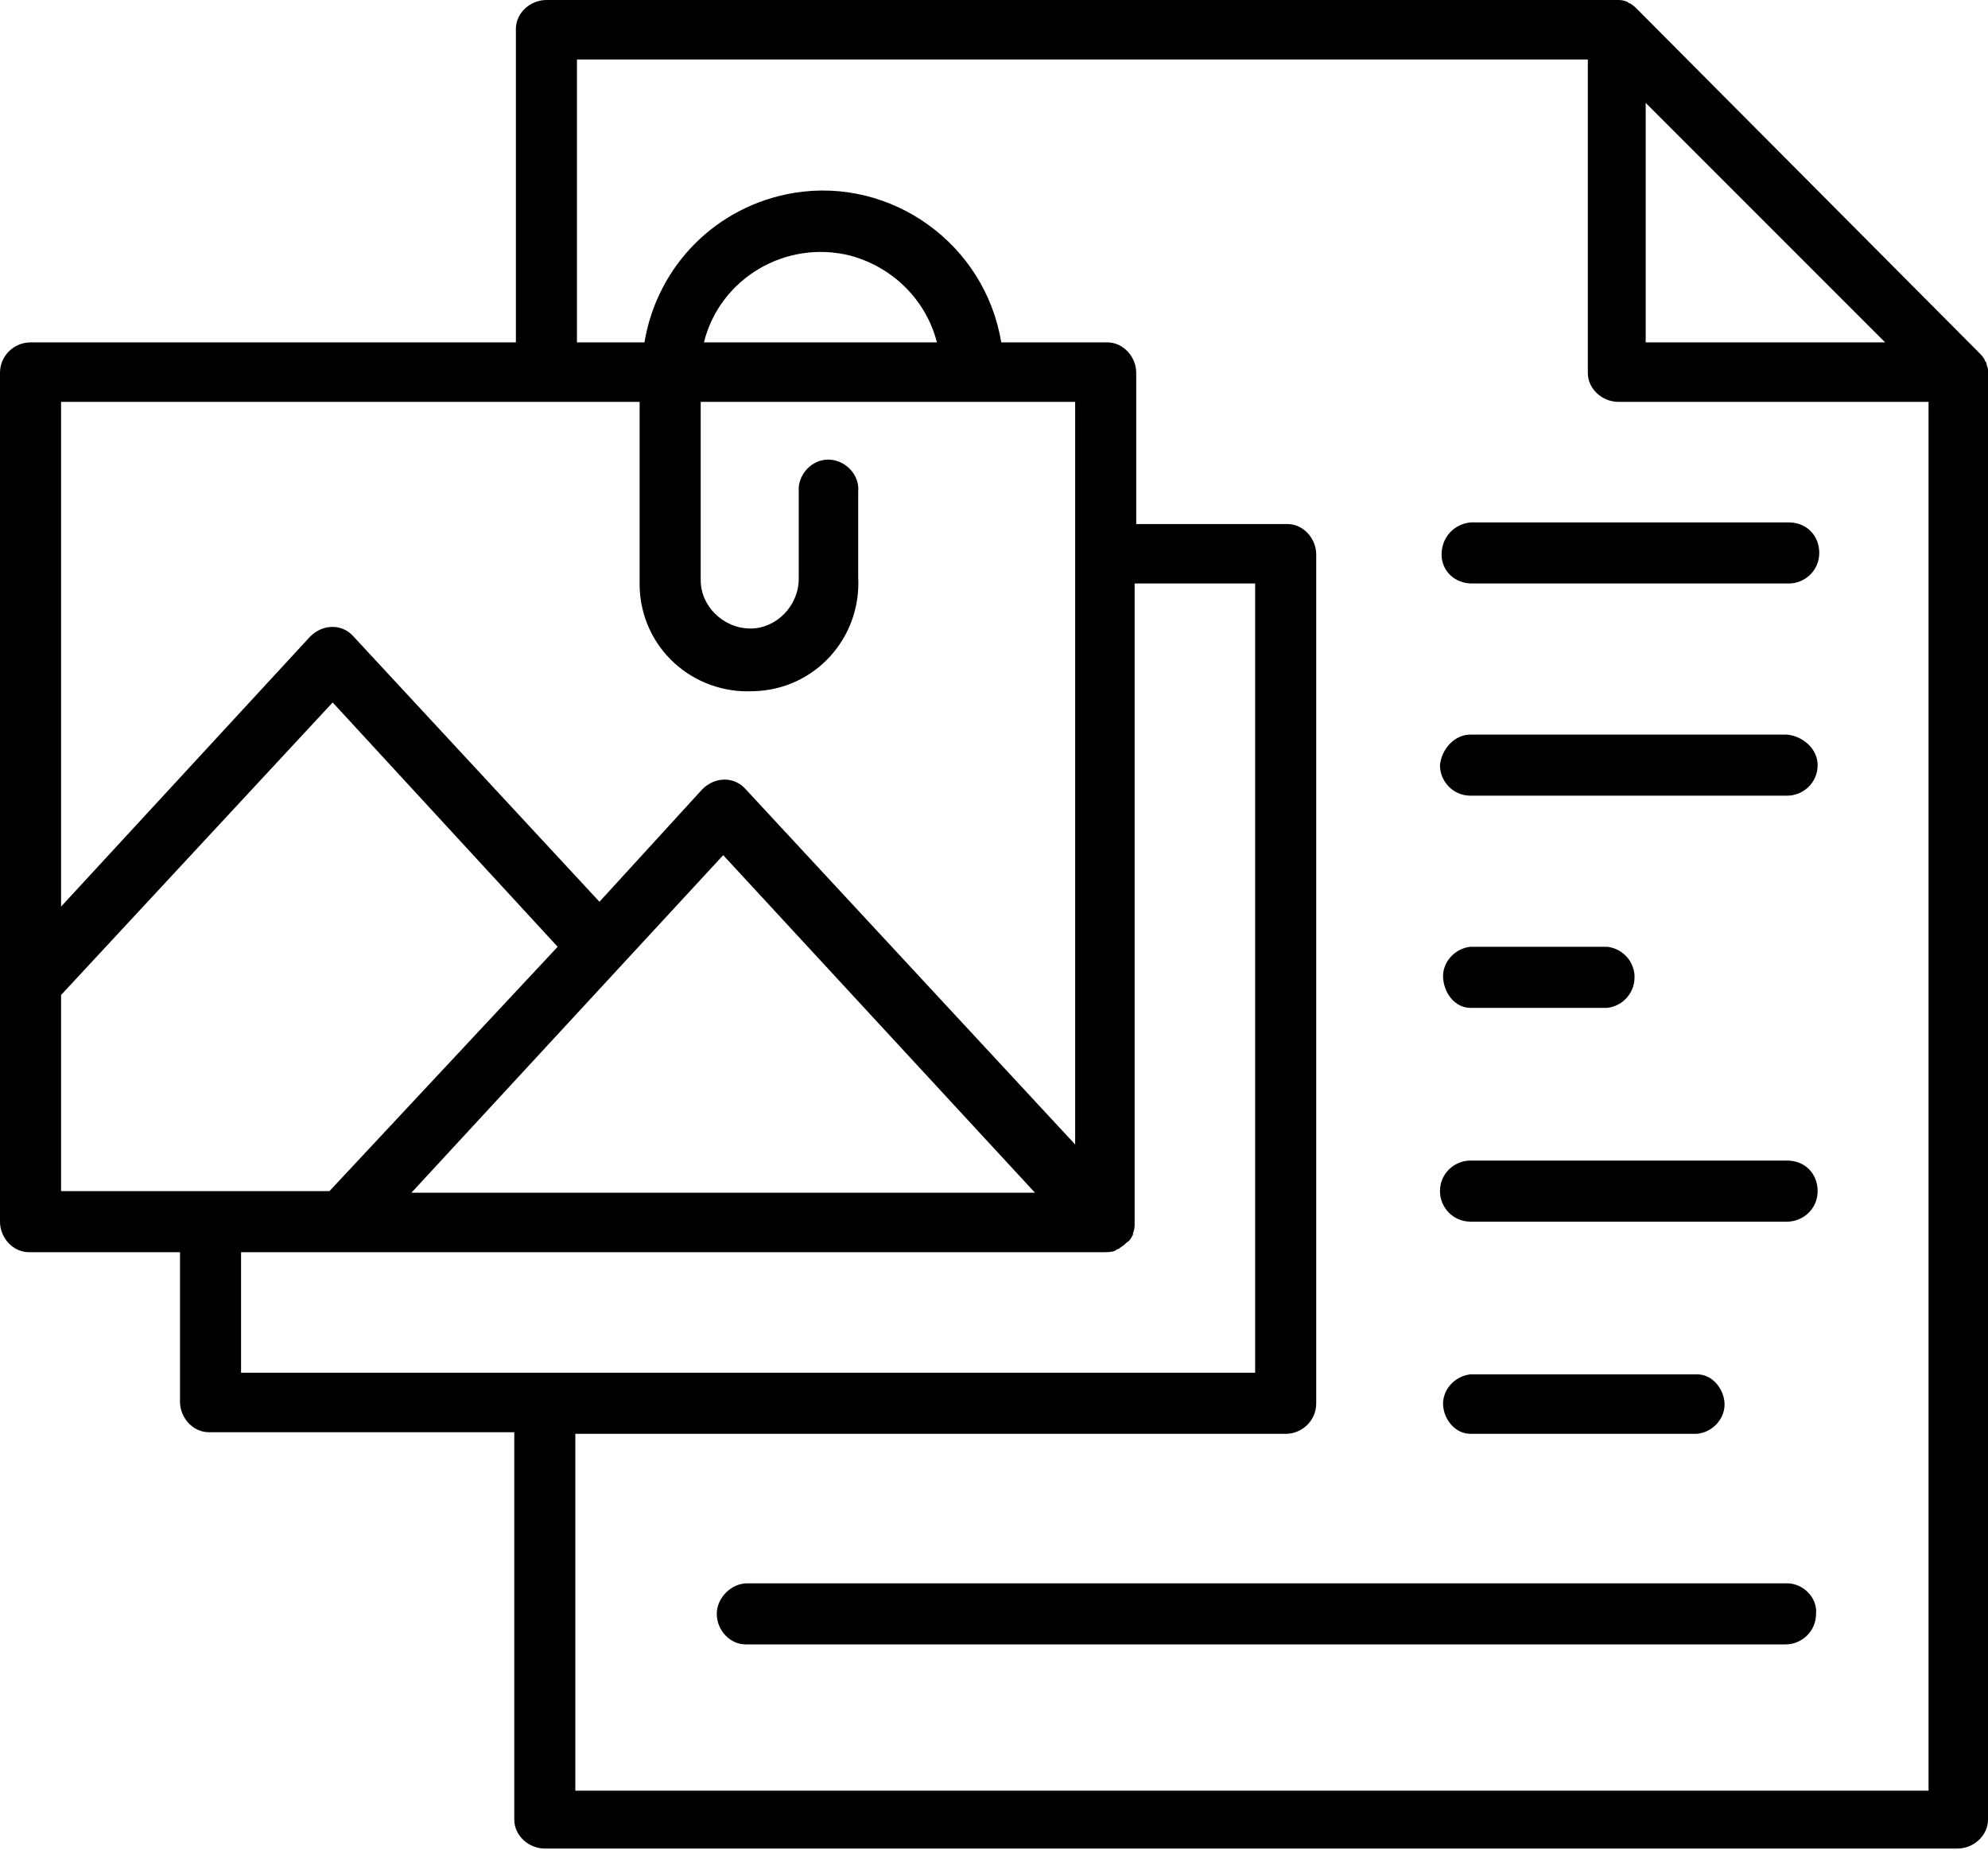
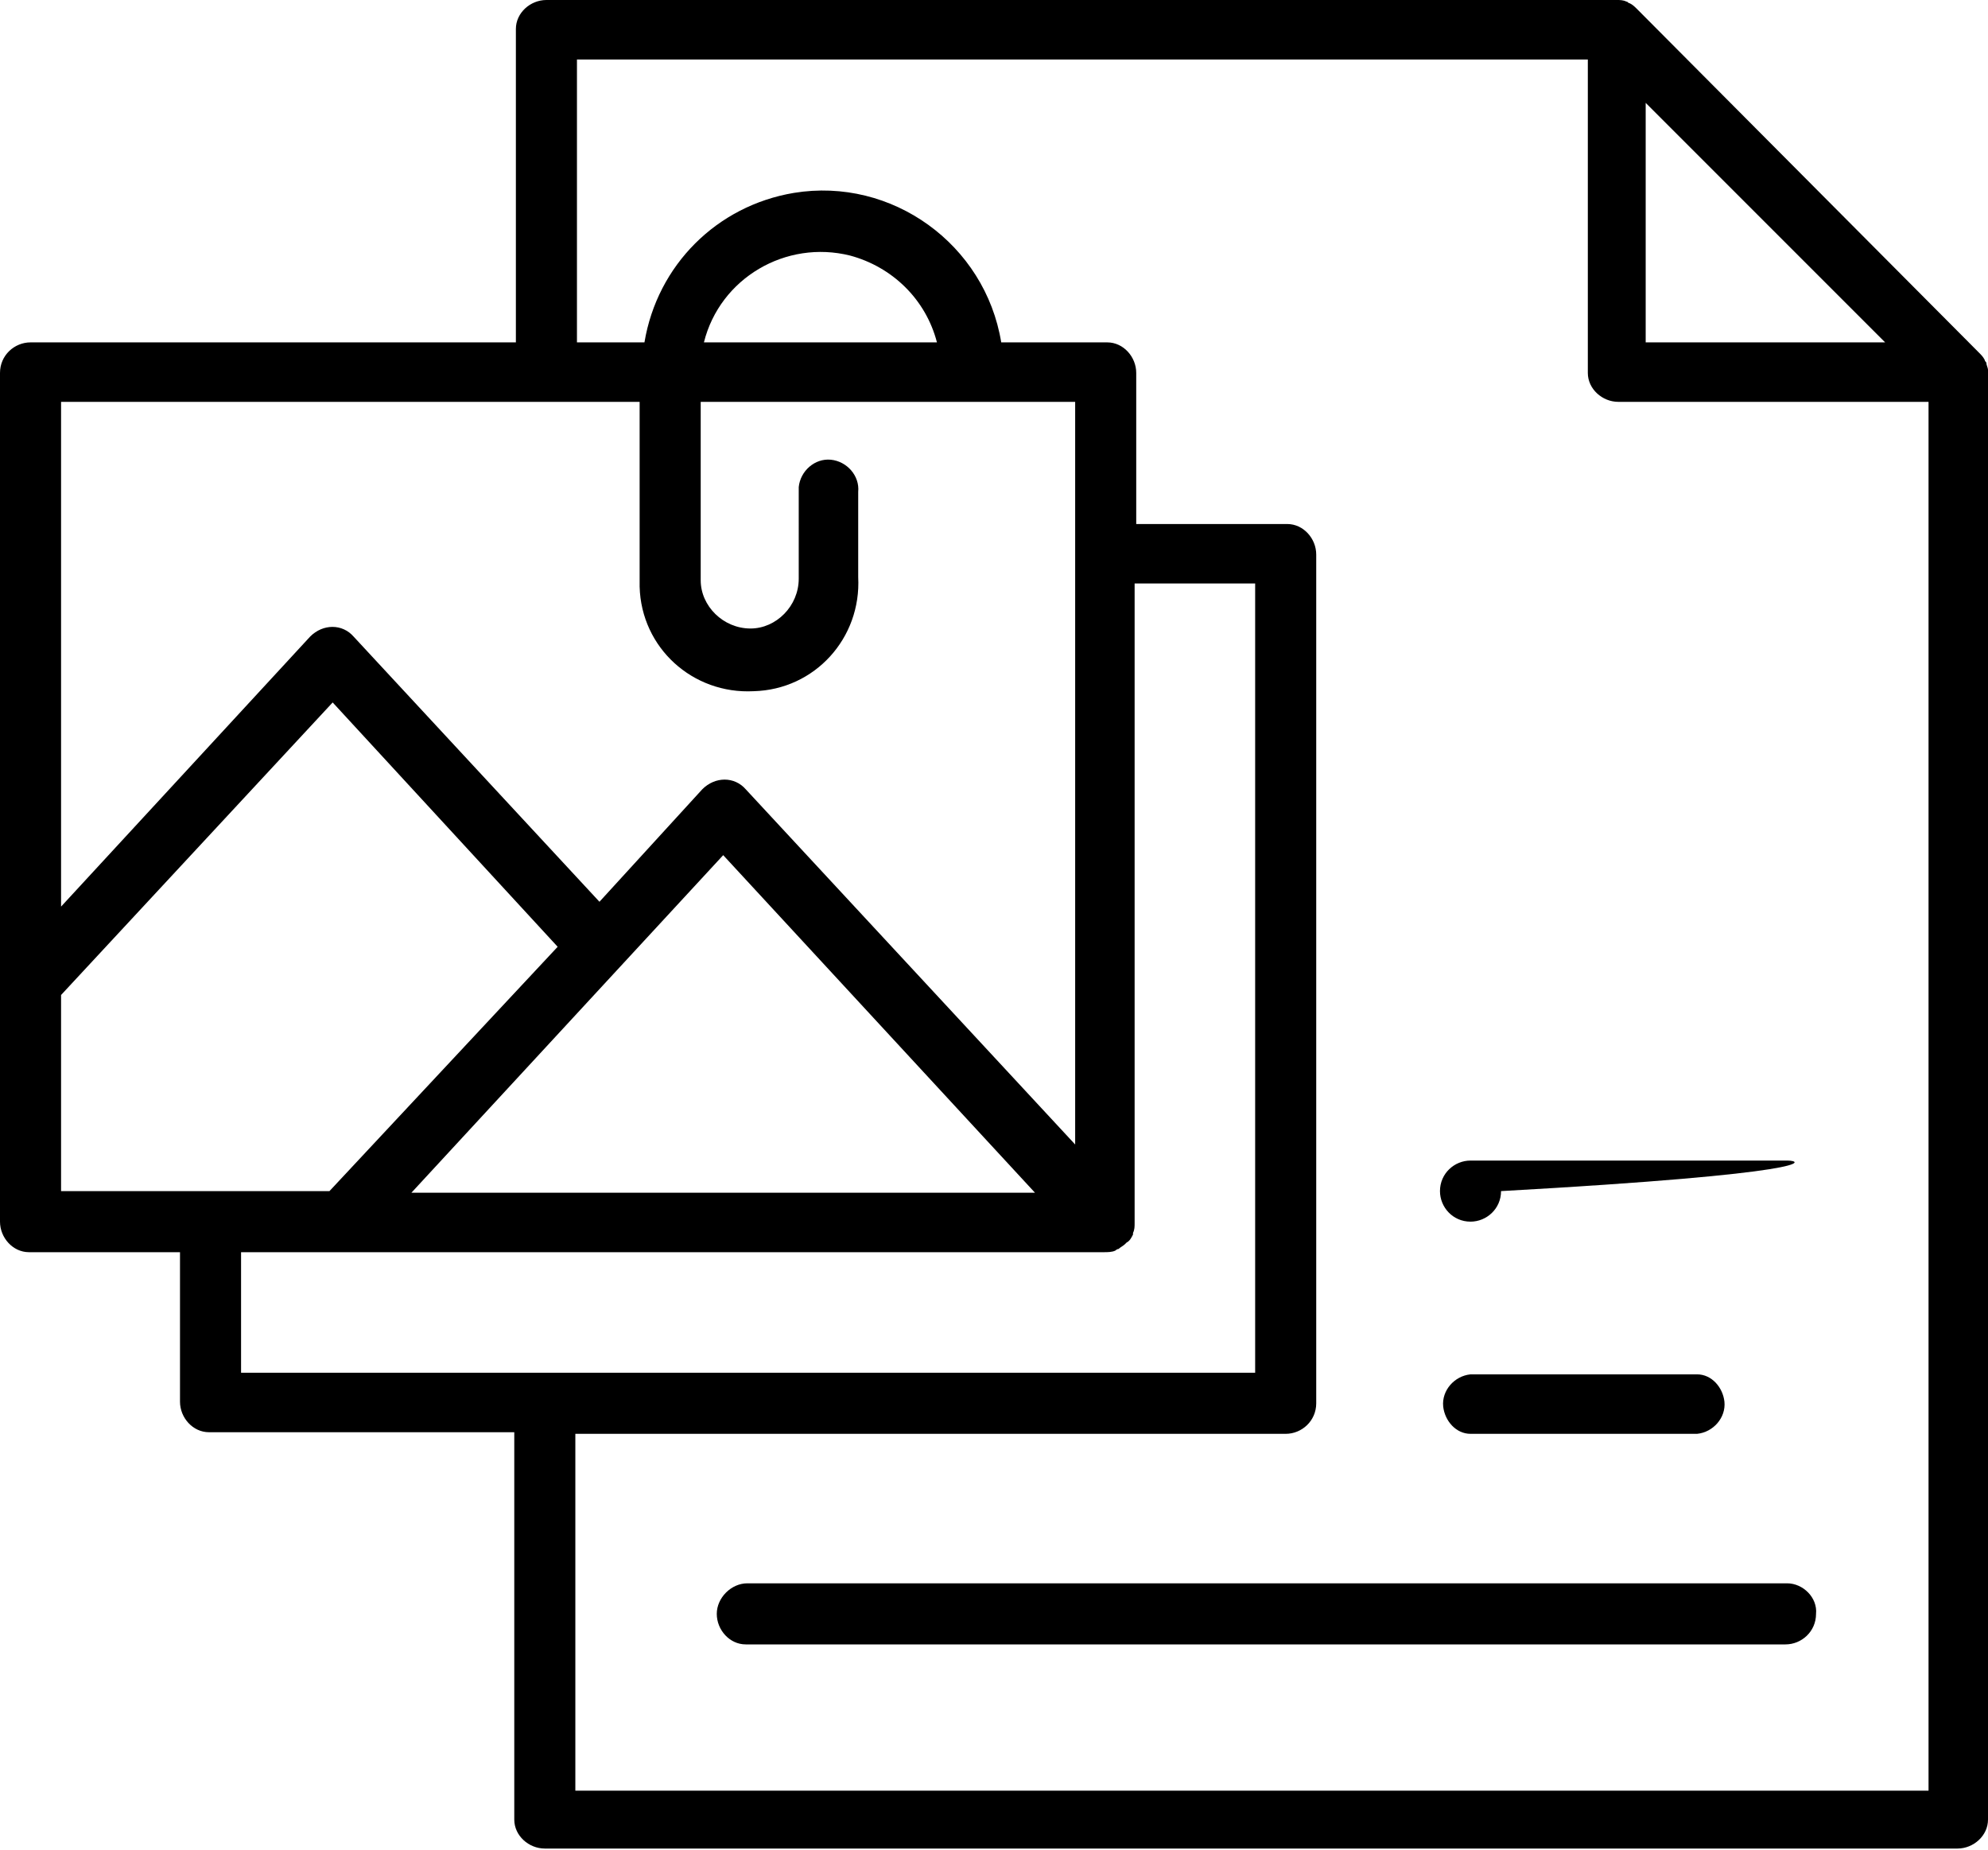
<svg xmlns="http://www.w3.org/2000/svg" version="1.1" id="Camada_1" x="0px" y="0px" viewBox="0 0 123.7 115.1" style="enable-background:new 0 0 123.7 115.1;" xml:space="preserve">
  <style type="text/css">
	.st0{fill:#000;}
</style>
  <g id="Camada_2_1_">
    <g id="Camada_1-2">
      <path class="st0" d="M123.7,23c0-0.1-0.1-0.3-0.1-0.4c0-0.1-0.1-0.1-0.1-0.2c-0.1-0.2-0.2-0.3-0.4-0.5l0,0L101.9,0.6l0,0    c-0.2-0.2-0.3-0.3-0.5-0.4c-0.1,0-0.1-0.1-0.2-0.1C101,0,100.8,0,100.6,0H34c-1,0-1.9,0.8-1.9,1.8v19.5H1.9c-1,0-1.9,0.8-1.9,1.9    c0,0,0,0,0,0V76c0,1,0.8,1.9,1.8,1.9c0,0,0,0,0,0h9.4v9.3c0,1,0.8,1.9,1.8,1.9c0,0,0,0,0,0H32v24.1c0,1,0.9,1.8,1.9,1.8h87.9    c1,0,1.9-0.8,1.9-1.8V23z M117.3,21.3h-14.9V6.4L117.3,21.3z M39.8,25v11.2c0,0.1,0,0.2,0,0.3c0.1,3.8,3.3,6.7,7.1,6.5    c3.8-0.1,6.7-3.3,6.5-7.1l0,0v-5.3c0.1-1-0.7-1.9-1.7-2c-1-0.1-1.9,0.7-2,1.7c0,0.1,0,0.2,0,0.3V36c0,1.7-1.4,3.1-3,3.1    c-1.7,0-3.1-1.4-3.1-3c0,0,0,0,0,0V25h23.3v46.2L46.4,49.1c-0.7-0.8-1.9-0.8-2.7,0c0,0,0,0,0,0l-6.4,7L22,39.6    c-0.7-0.8-1.9-0.8-2.7,0c0,0,0,0,0,0L3.8,56.4V25H39.8z M43.8,21.3c1-4,5.1-6.4,9.1-5.4c2.6,0.7,4.7,2.7,5.4,5.4H43.8z M45,53.2    l19.4,21H25.6L45,53.2z M3.8,61.9l16.9-18.2l14,15.2L20.5,74.1H3.8V61.9z M15,77.9h53.7c0.2,0,0.5,0,0.7-0.1c0,0,0.1-0.1,0.2-0.1    c0.1-0.1,0.3-0.2,0.4-0.3c0.1-0.1,0.1-0.1,0.1-0.1c0.2-0.1,0.3-0.3,0.4-0.5l0,0v-0.1c0.1-0.2,0.1-0.4,0.1-0.6V36.3h7.5v49.1H15    V77.9z M120,111.4H35.8V89.2H80c1,0,1.9-0.8,1.9-1.9c0,0,0,0,0,0V34.5c0-1-0.8-1.9-1.8-1.9c0,0,0,0,0,0h-9.4v-9.4    c0-1-0.8-1.9-1.8-1.9c0,0,0,0,0,0h-6.6c-1-6.1-6.8-10.3-12.9-9.3c-4.8,0.8-8.5,4.5-9.3,9.3h-4.2V3.7h62.9v19.5    c0,1,0.9,1.8,1.9,1.8H120V111.4z" />
-       <path class="st0" d="M89.7,34.5c0,1,0.8,1.8,1.9,1.8h19.7c1,0,1.9-0.8,1.9-1.9s-0.8-1.9-1.9-1.9H91.5    C90.5,32.6,89.7,33.4,89.7,34.5C89.7,34.4,89.7,34.4,89.7,34.5z" />
-       <path class="st0" d="M111.2,45.7H91.5c-1,0-1.8,0.9-1.9,1.9c0,1,0.8,1.9,1.9,1.9c0,0,0,0,0,0h19.7c1,0,1.9-0.8,1.9-1.9    c0,0,0,0,0,0C113.1,46.6,112.2,45.8,111.2,45.7z" />
-       <path class="st0" d="M91.5,62.7h8.5c1-0.1,1.8-1,1.7-2.1c-0.1-0.9-0.8-1.6-1.7-1.7h-8.5c-1,0.1-1.8,1-1.7,2    C89.9,61.9,90.6,62.7,91.5,62.7L91.5,62.7z" />
-       <path class="st0" d="M111.2,72.2H91.5c-1,0-1.9,0.8-1.9,1.9c0,1,0.8,1.9,1.9,1.9h19.7c1,0,1.9-0.8,1.9-1.9    C113.1,73,112.3,72.2,111.2,72.2z" />
+       <path class="st0" d="M111.2,72.2H91.5c-1,0-1.9,0.8-1.9,1.9c0,1,0.8,1.9,1.9,1.9c1,0,1.9-0.8,1.9-1.9    C113.1,73,112.3,72.2,111.2,72.2z" />
      <path class="st0" d="M105.6,89.2c1-0.1,1.8-1,1.7-2c-0.1-0.9-0.8-1.7-1.7-1.7H91.5c-1,0.1-1.8,1-1.7,2c0.1,0.9,0.8,1.7,1.7,1.7    H105.6z" />
      <path class="st0" d="M111.2,98.5H46.5c-1,0-1.9,0.9-1.9,1.9c0,1,0.8,1.9,1.8,1.9c0,0,0,0,0,0h64.7c1,0,1.9-0.8,1.9-1.9    c0,0,0,0,0,0C113.1,99.4,112.2,98.5,111.2,98.5z" />
    </g>
  </g>
</svg>